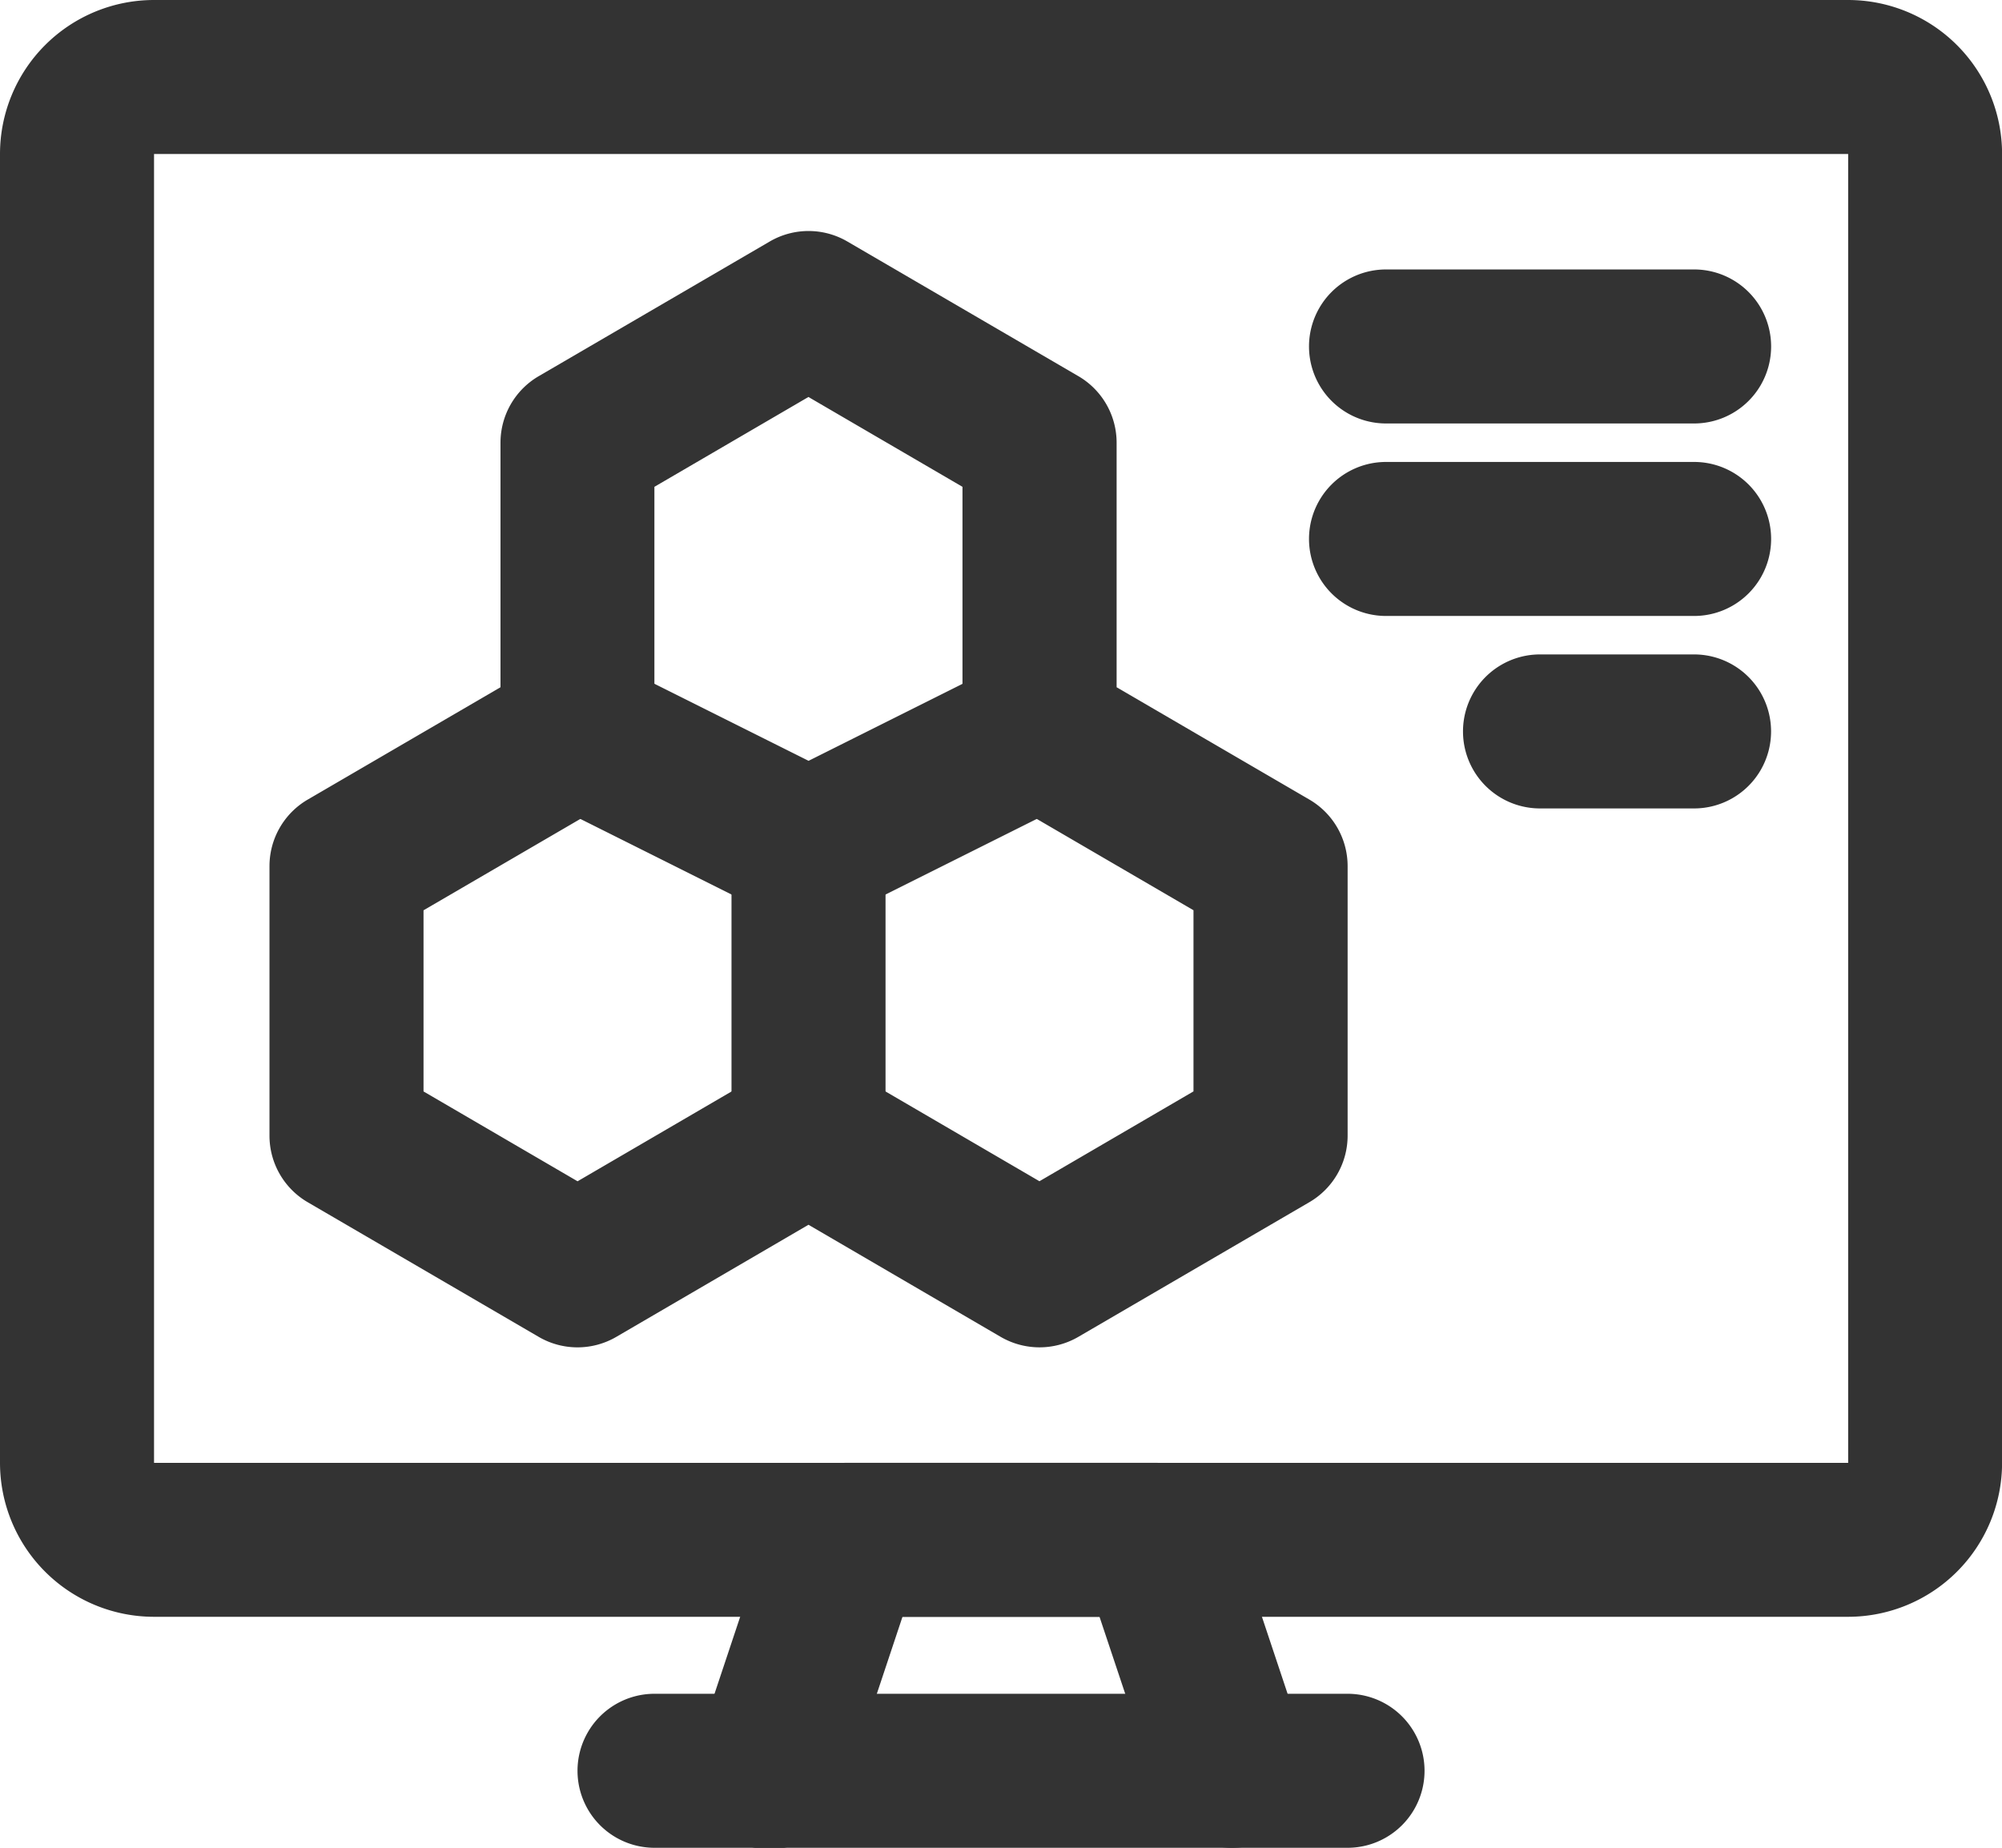
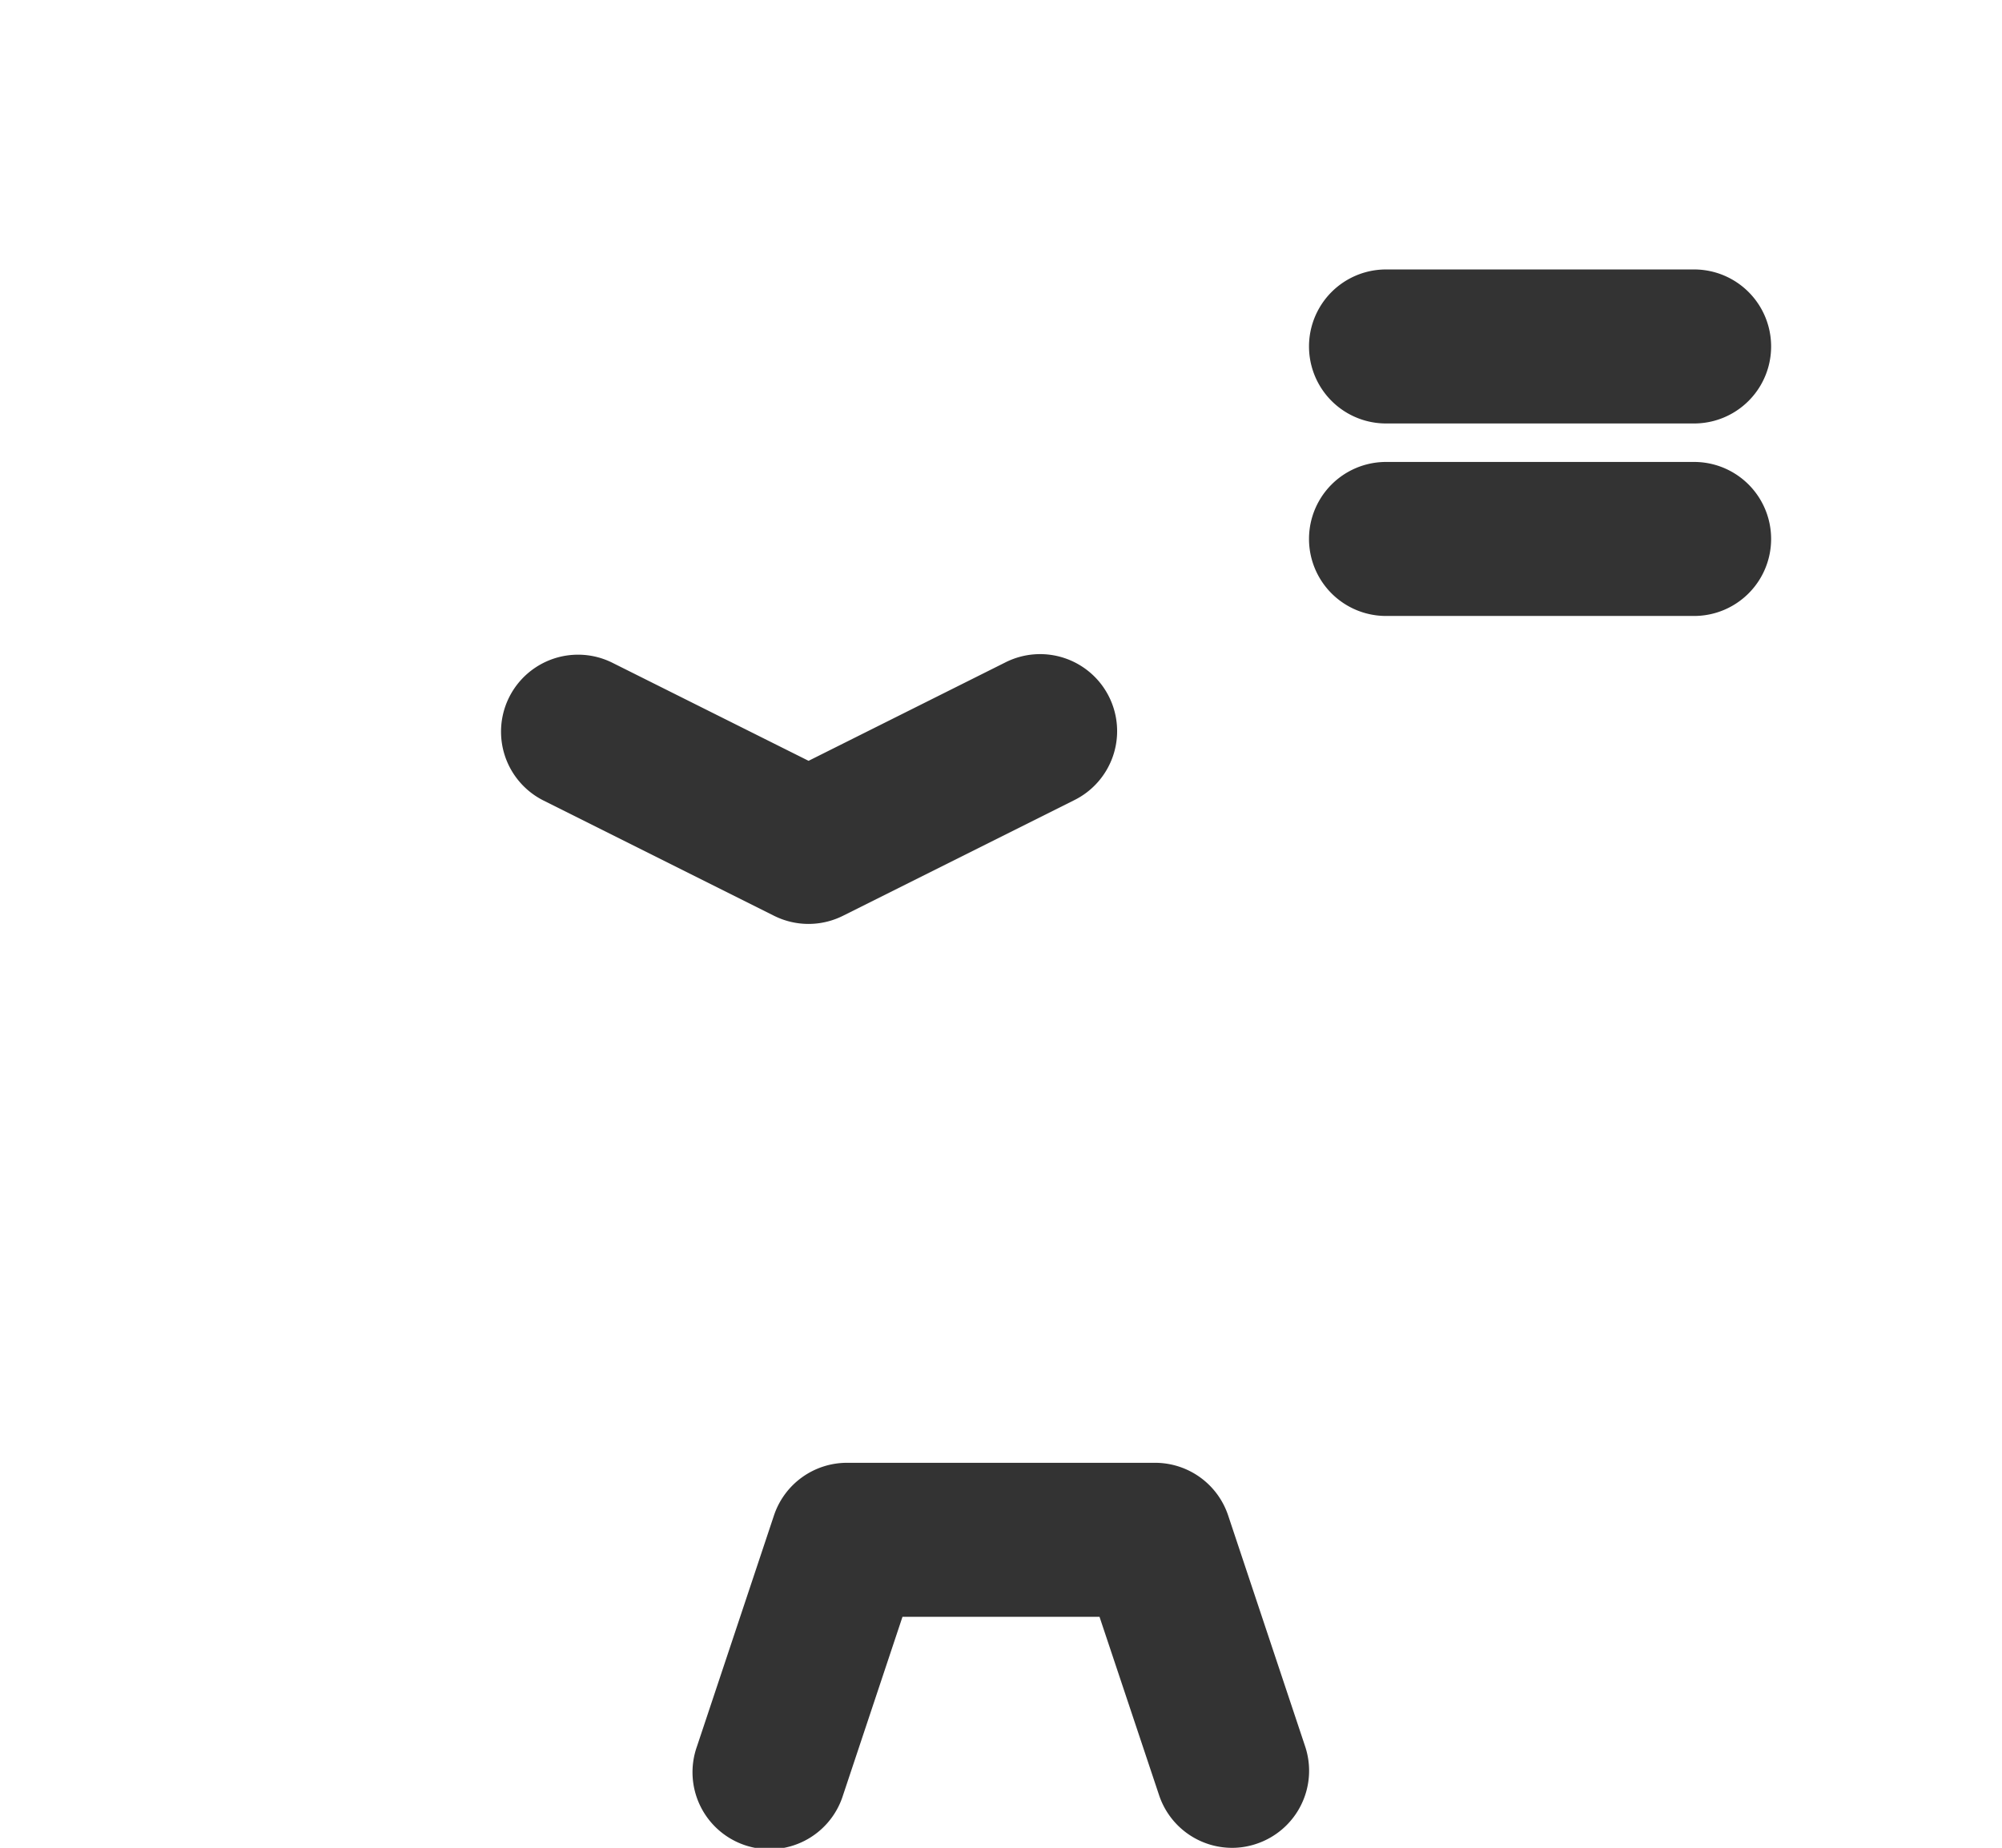
<svg xmlns="http://www.w3.org/2000/svg" id="Group_584" data-name="Group 584" width="77.981" height="71.985" viewBox="0 0 77.981 71.985">
  <path id="Path_898" data-name="Path 898" d="M313,333a3,3,0,0,1-2.845-2.052L307.835,324H300.16l-2.315,6.948a3,3,0,1,1-5.69-1.9l3-9A3,3,0,0,1,298,318h12a3,3,0,0,1,2.845,2.05l3,9a3,3,0,0,1-1.9,3.794A2.963,2.963,0,0,1,313,333Z" transform="translate(-265.007 -261.014)" fill="#333" />
-   <path id="Path_899" data-name="Path 899" d="M318.993,330H292a3,3,0,0,1,0-6h26.993a3,3,0,1,1,0,6Z" transform="translate(-266.505 -258.016)" fill="#333" />
-   <path id="Path_900" data-name="Path 900" d="M345.983,342.985H280a6,6,0,0,1-6-6V286a6,6,0,0,1,6-6h65.984a6,6,0,0,1,6,6v50.988A6,6,0,0,1,345.983,342.985ZM280,286v50.988h65.989l0-50.988Z" transform="translate(-274 -280)" fill="#333" />
-   <path id="Path_901" data-name="Path 901" d="M310.993,329.49a3.011,3.011,0,0,1-1.512-.408l-7.486-4.367-7.486,4.367a3,3,0,0,1-3.023,0l-9-5.247A3,3,0,0,1,281,321.243v-10.5a3,3,0,0,1,1.488-2.591l7.51-4.377v-9.527a3,3,0,0,1,1.488-2.591l9-5.247a3,3,0,0,1,3.023,0l9,5.247a3,3,0,0,1,1.488,2.591v9.527l7.51,4.377a3,3,0,0,1,1.488,2.591v10.5a3,3,0,0,1-1.488,2.591l-9,5.247A3.01,3.01,0,0,1,310.993,329.49Zm-9-11.246a3.011,3.011,0,0,1,1.512.408l7.486,4.367,6-3.5v-7.057l-7.51-4.377a3,3,0,0,1-1.488-2.591v-9.527l-6-3.5-6,3.5V305.5a3,3,0,0,1-1.488,2.591L287,312.464v7.057l6,3.5,7.486-4.367A3.01,3.01,0,0,1,301.995,318.244Z" transform="translate(-270.503 -277.002)" fill="#333" />
  <path id="Path_902" data-name="Path 902" d="M323,293H311a3,3,0,0,1,0-6h12a3,3,0,0,1,0,6Z" transform="translate(-257.012 -276.503)" fill="#333" />
  <path id="Path_903" data-name="Path 903" d="M323,298H311a3,3,0,0,1,0-6h12a3,3,0,0,1,0,6Z" transform="translate(-257.012 -274.004)" fill="#333" />
-   <path id="Path_904" data-name="Path 904" d="M321,303h-6a3,3,0,1,1,0-6h6a3,3,0,0,1,0,6Z" transform="translate(-255.014 -271.506)" fill="#333" />
  <path id="Path_905" data-name="Path 905" d="M299,307.5a3,3,0,0,1-1.342-.316l-9-4.5a3,3,0,0,1,2.684-5.366L299,301.146l7.656-3.829a3,3,0,1,1,2.684,5.366l-9,4.5A3,3,0,0,1,299,307.5Z" transform="translate(-267.505 -271.507)" fill="#333" />
-   <path id="Path_906" data-name="Path 906" d="M296,316.5a3,3,0,0,1-3-3V303a3,3,0,0,1,6,0v10.5A3,3,0,0,1,296,316.5Z" transform="translate(-264.507 -270.007)" fill="#333" />
</svg>